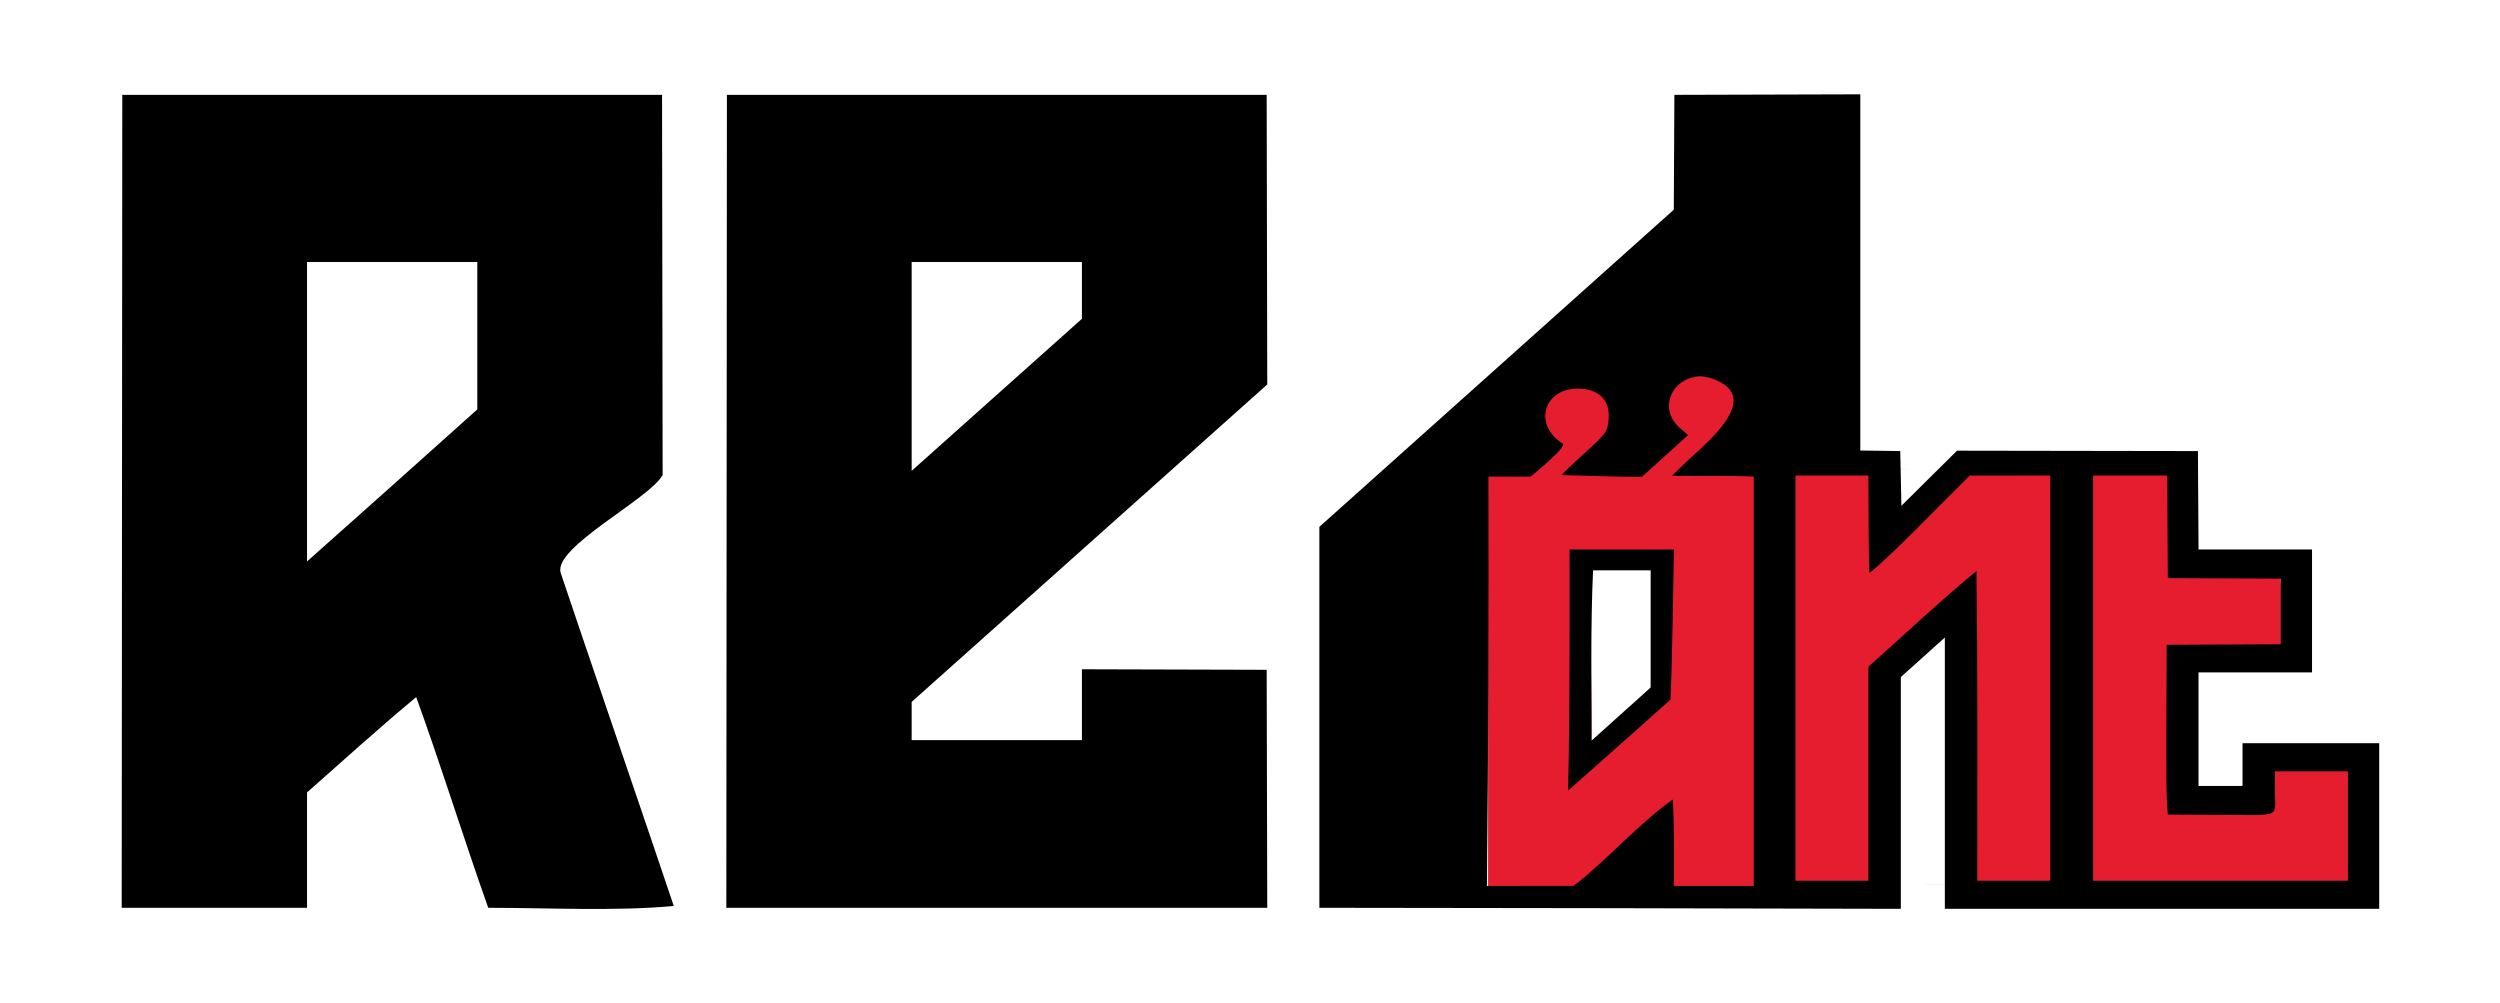
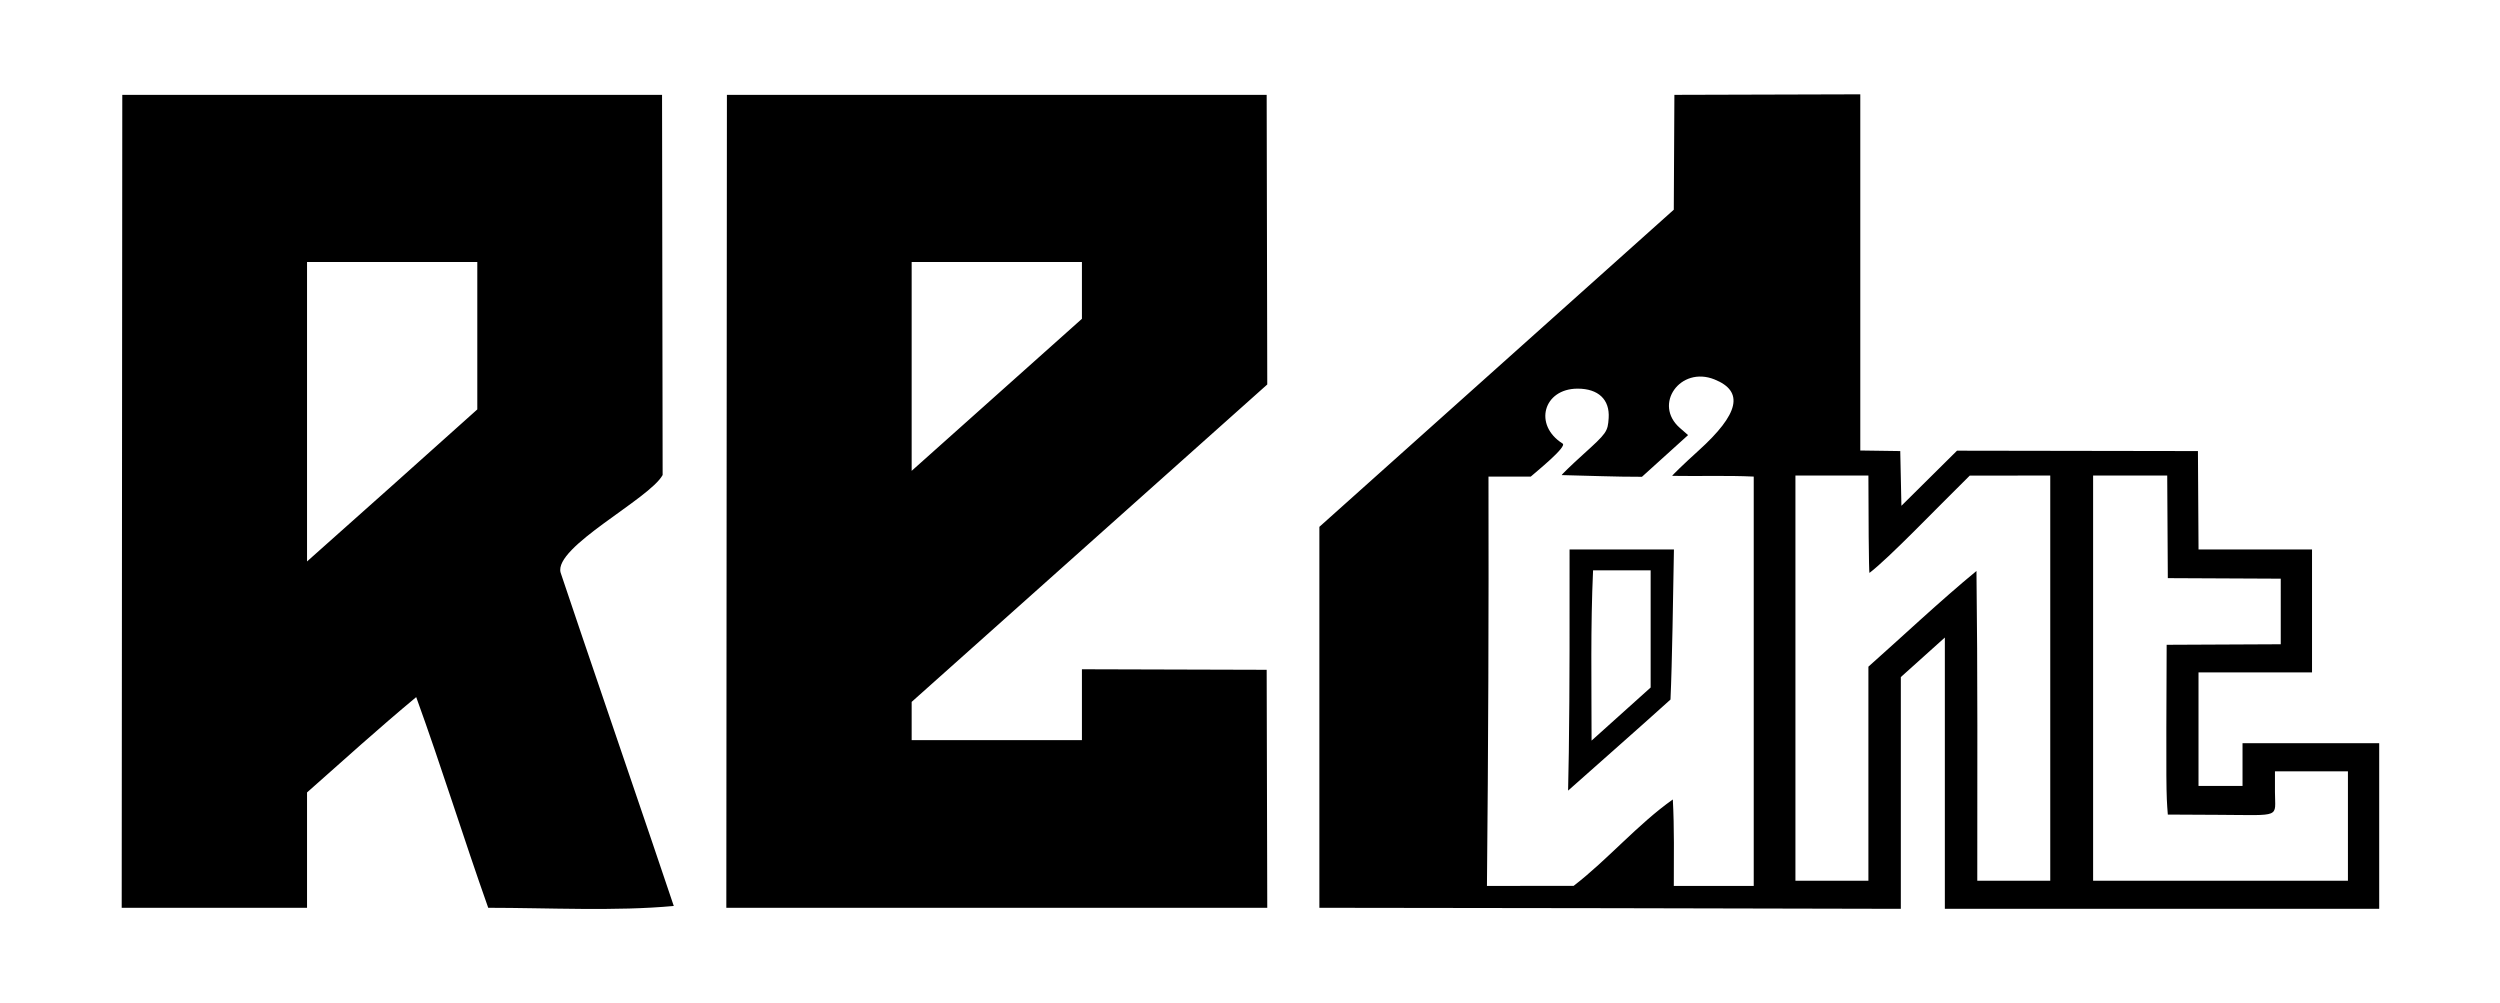
<svg xmlns="http://www.w3.org/2000/svg" version="1.1" id="svg1" width="1949.003" height="782.137" viewBox="0 0 1949.003 782.137">
  <defs id="defs1" />
  <g id="g1" transform="matrix(0.903,0,0,0.812,94.884,73.543)">
-     <path id="rect11" style="fill:#e51d2e;fill-opacity:1;stroke-width:1.666" d="m 1695.41,360.537 v 397.316 h 228.902 l -0.627,-109.448 -65.955,-1.847 -1.021,39.309 -65.231,-19.801 -2.372,-113.135 77.091,-22.275 -2.372,-69.456 -72.347,1.038 -21.348,-97.55 z" />
-     <path id="rect8" style="fill:#e51d2e;fill-opacity:1" d="M 1442.46,359.765 V 758.959 h 85.34 c -0.536,-0.002 -2.543,-9e-4 -2.898,-0.004 -3.181,-0.023 6.651,-197.048 5.934,-200.156 -1.572,-7.547 39.457,-40.593 43.586,-38.842 6.937,3.542 7.756,237.58 4.148,239.002 h 98.711 V 359.765 Z m 136.109,399.193 h -50.77 c 9.39,0.029 43.358,-0.072 50.736,0.068 0.012,2.2e-4 0.022,-0.064 0.033,-0.068 z m -43.517,-399.291 c 2.904,0.211 32.982,0.056 36.594,0.08 27.217,-0.863 11.638,27.447 -36.491,36.77 -4.233,-0.184 -3.718,-37.036 -0.103,-36.85 z" />
-     <path id="rect4" style="fill:#e51d2e;fill-opacity:1" d="m 1179.638,270.824 v 496.215 h 234.943 V 270.824 Z m 140.59,185.367 c 10.168,5.302 0.3,105.196 -0.174,114.493 -0.019,2.935 -51.314,54.509 -51.295,51.574 1.076,-30.377 -2.703,-164.861 0.472,-166.215 z" />
    <path style="display:inline;fill:#000000" d="M 1034,780.994 V 415.245 L 1339.983,110.765 1340.5,0.5 1501,-0.012 V 341.953 l 34.5,0.547 1,52.544 48,-52.915 208,0.37 0.52,94.5 H 1891 v 118 h -98 v 109 h 38 v -41 h 118 V 782 H 1574 V 521.52 l -38,37.961 V 782 c -167.333,-0.568 -334.666,-0.761 -502,-1.006 z M 1339.15,677 c 1.348,27.602 0.85,55.348 0.85,83 h 69 V 367 c -23.339,-1.219 -46.794,-0.225 -70.362,-0.695 -0.54,-0.011 9.844,-11.295 22.724,-24.25 35.161,-35.365 39.476,-56.888 13.707,-68.362 -29.462,-13.119 -53.166,23.983 -29.795,46.637 l 7.046,6.83 -39.821,40.044 c -23.277,0.052 -46.944,-1.105 -69.261,-1.631 -0.483,-0.011 7.767,-9.053 18.02,-19.358 20.93,-21.035 21.744,-22.316 22.506,-35.426 1.032,-17.747 -8.9,-28.219 -26.766,-28.219 -29.676,0 -38.321,34.999 -13.019,52.705 4.371,2.859 -23.411,27.672 -27.456,31.724 H 1180 c 0.267,131.003 -0.158,262.003 -1.329,393 l 74.829,-0.046 c 29.35,-25.117 55.478,-59.271 85.65,-82.954 z m -89.788,-45.5 c 0.809,-64.83 0.636,-129.667 0.636,-194.5 h 90.107 c -0.715,43.084 -1.491,107.853 -2.973,144.064 -29.202,29.343 -58.953,58.289 -88.405,87.436 z M 1320,457 h -49.706 C 1268.056,511.445 1269,565.996 1269,620.485 l 51,-50.971 z m 188,92.492 c 26.299,-25.878 62.617,-63.865 93.294,-91.865 C 1602.41,556.738 1602,655.879 1602,755 h 63 V 366 l -69.5,0.057 c -29.916,32.754 -69.322,78.695 -86.55,93.412 C 1508.324,460.003 1508,397.137 1508,366 h -63 v 389 h 63 z M 1922,650 h -63 v 19.878 c 0,25.071 6.258,22.195 -47.615,21.883 L 1766.5,691.5 c -1.499,-20.899 -1.493,-24.668 -1,-163 l 98.5,-0.519 V 465.019 L 1766.5,464.5 1765.981,366 H 1702 v 389 h 220 z M 0.5,0.5 h 466 l 0.505,364.986 c -11.281,23.018 -94.188,69.047 -88.088,93.696 10.661,36.123 85.999,280.684 97.698,320.067 C 426.921,784.457 367.818,781 316.432,781 295.012,713.797 276.116,645.775 254.253,578.713 222.099,608.416 191.211,639.546 160,670.255 V 781 H -0.003 Z M 307,302.507 V 161 H 160 v 287.48 c 49.184,-48.472 98.062,-97.253 147,-145.973 z M 522.5,0.5 h 466 L 989.007,278.56 835.503,430.935 682,583.31 V 620 H 829 V 551.988 L 988.5,552.5 989.008,781 H 521.997 Z M 829,215.509 V 161 H 682 v 200.487 c 49.06,-48.6 98.029,-97.29 147,-145.979 z" id="path29" />
  </g>
</svg>